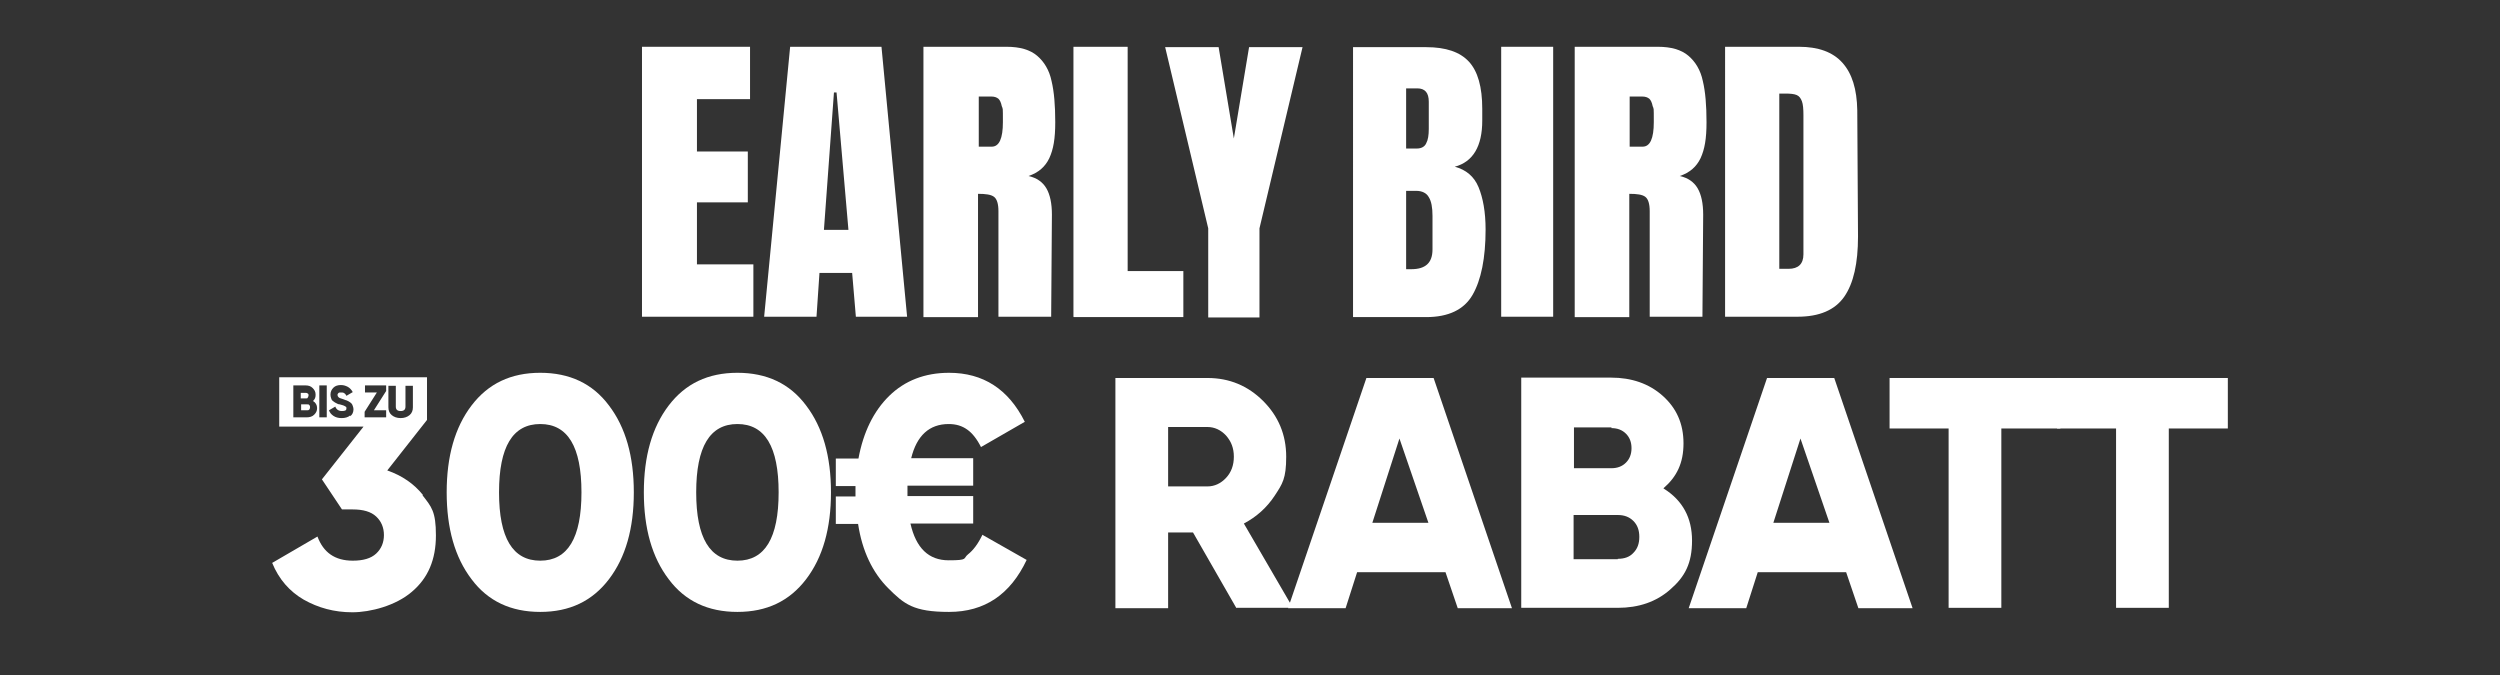
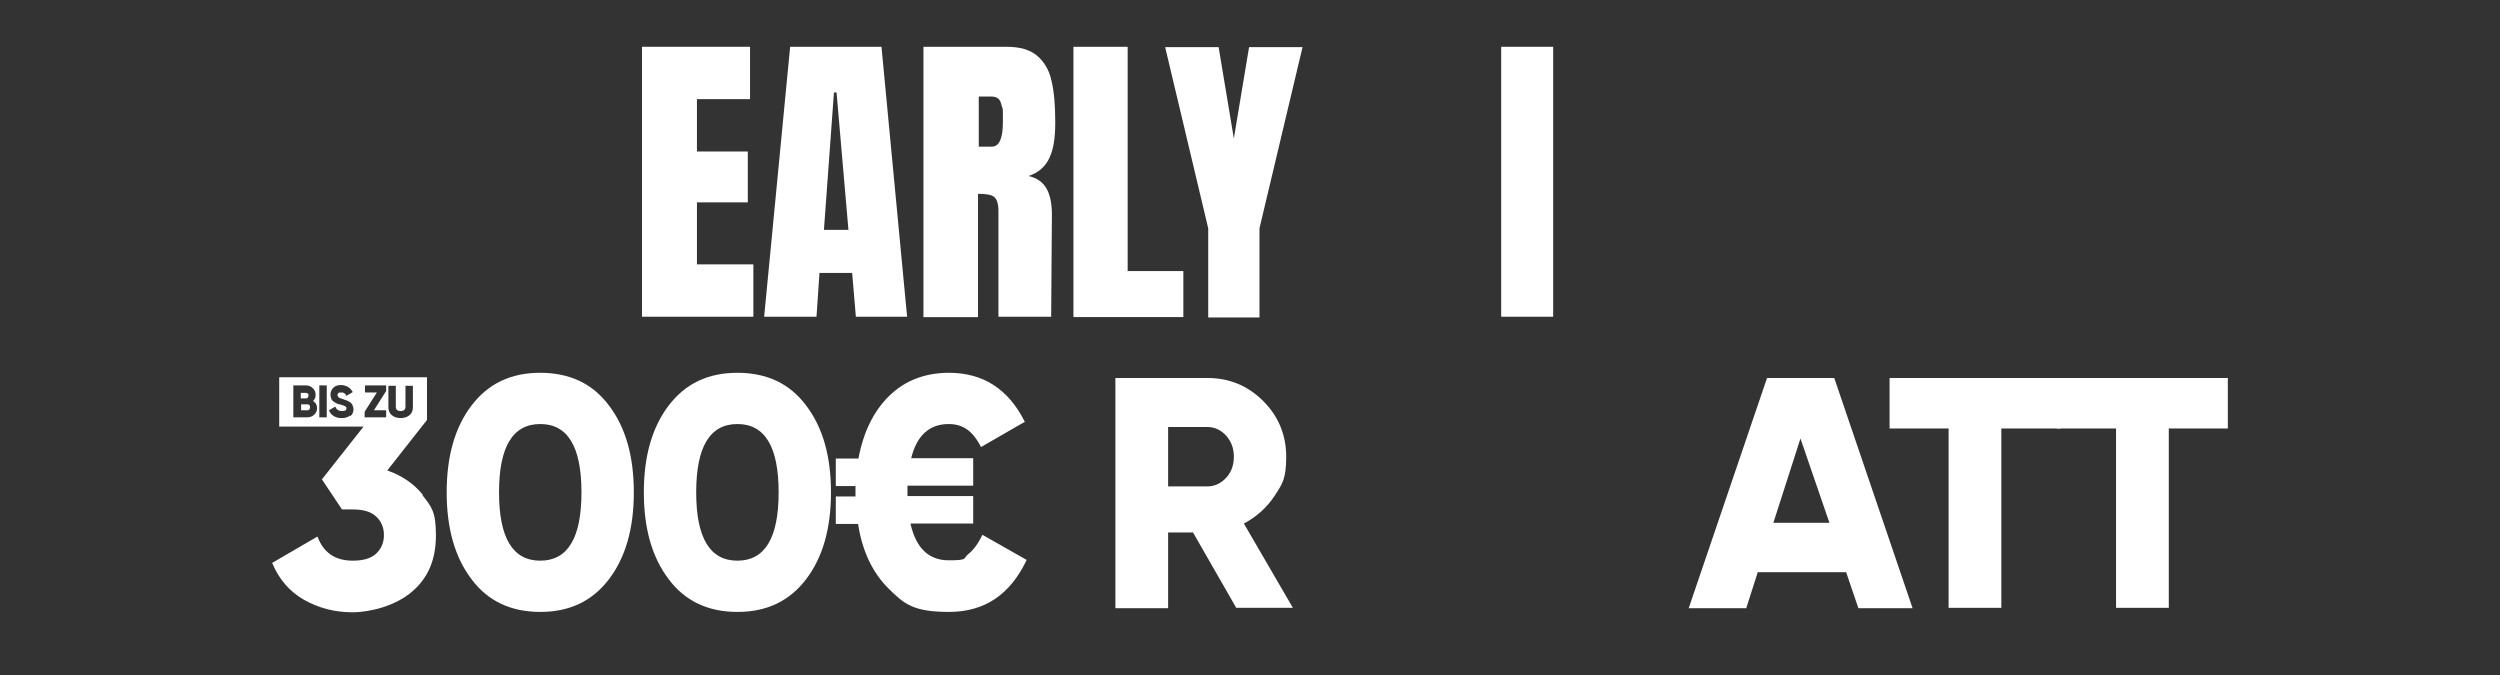
<svg xmlns="http://www.w3.org/2000/svg" viewBox="0 0 673.3 181.8" id="Livello_2">
  <rect x="0" y="0" width="673.3" height="181.8" fill="#333333" stroke="none" />
  <defs>
    <style>.cls-1{fill:none;}.cls-2{fill:#fff;}.cls-3{clip-path:url(#clippath);}</style>
    <clipPath id="clippath">
      <rect height="181.8" width="673.3" class="cls-1" />
    </clipPath>
  </defs>
  <g id="Loghi">
    <g id="_DE_EB-cover-Hp-mobile">
      <g class="cls-3">
        <path d="M164,156c-4.5,5.9-10.6,8.8-18.5,8.8s-14.1-2.9-18.5-8.8c-4.5-5.9-6.7-13.7-6.7-23.4s2.2-17.5,6.7-23.4c4.5-5.9,10.6-8.8,18.5-8.8s14.1,2.9,18.5,8.8c4.5,5.9,6.7,13.7,6.7,23.4s-2.2,17.5-6.7,23.4ZM134.4,132.6c0,12.3,3.7,18.4,11.1,18.4s11.1-6.1,11.1-18.4-3.7-18.4-11.1-18.4-11.1,6.1-11.1,18.4Z" class="cls-2" />
        <path d="M217.1,156c-4.5,5.9-10.6,8.8-18.5,8.8s-14.1-2.9-18.5-8.8c-4.5-5.9-6.7-13.7-6.7-23.4s2.2-17.5,6.7-23.4c4.5-5.9,10.6-8.8,18.5-8.8s14.1,2.9,18.5,8.8c4.5,5.9,6.7,13.7,6.7,23.4s-2.2,17.5-6.7,23.4ZM187.5,132.6c0,12.3,3.7,18.4,11.1,18.4s11.1-6.1,11.1-18.4-3.7-18.4-11.1-18.4-11.1,6.1-11.1,18.4Z" class="cls-2" />
        <path d="M264.7,144.1l11.8,6.7c-4.4,9.3-11.3,14-20.9,14s-12.1-2.1-16.4-6.4c-4.2-4.2-7-10-8.1-17.3h-6v-7.4h5.3v-2.8h-5.3v-7.4h6.1c1.3-7.1,4.1-12.8,8.3-16.9,4.2-4.1,9.6-6.2,16.1-6.2,9.2,0,16,4.4,20.4,13.2l-11.8,6.8c-1.1-2.2-2.4-3.8-3.7-4.7-1.4-1-3-1.5-5-1.5-5.2,0-8.6,3.1-10.1,9.2h16.7v7.4h-17.7v2.8h17.7v7.4h-16.9c1.5,6.6,4.9,9.9,10.3,9.9s3.8-.5,5.2-1.6c1.4-1.1,2.7-2.8,3.9-5.3Z" class="cls-2" />
        <path d="M333,163.8l-11.7-20.4h-6.7v20.4h-14.2v-62h24.8c5.9,0,10.9,2.1,15,6.2,4.1,4.1,6.2,9.1,6.2,15s-1,7.3-3.1,10.5c-2.1,3.2-4.9,5.7-8.3,7.5l13.2,22.7h-15.2ZM314.6,115.1v15.9h10.6c1.9,0,3.6-.8,5-2.3,1.4-1.5,2.1-3.4,2.1-5.7s-.7-4.1-2.1-5.7c-1.4-1.5-3.1-2.3-5-2.3h-10.6Z" class="cls-2" />
-         <path d="M392.6,163.8l-3.3-9.7h-23.8l-3.1,9.7h-15.5l21.1-62h18.1l21.1,62h-14.5ZM369.7,140.8h15l-7.8-22.7-7.3,22.7Z" class="cls-2" />
-         <path d="M448.1,131.6c5.1,3.2,7.6,7.9,7.6,14s-1.9,9.7-5.8,13.1c-3.8,3.4-8.6,5-14.2,5h-26v-62h24.2c5.5,0,10.2,1.6,13.9,4.9,3.7,3.3,5.6,7.5,5.6,12.8s-1.8,9-5.4,12.1ZM434,115.1h-10.1v11h10.1c1.6,0,2.9-.5,3.9-1.5,1-1,1.5-2.3,1.5-3.9s-.5-2.9-1.5-3.9c-1-1-2.3-1.5-3.9-1.5ZM435.7,150.5c1.8,0,3.2-.5,4.2-1.6,1.1-1.1,1.6-2.5,1.6-4.3s-.5-3.2-1.6-4.3c-1.1-1.1-2.5-1.6-4.2-1.6h-11.9v11.9h11.9Z" class="cls-2" />
        <path d="M500.5,163.8l-3.3-9.7h-23.8l-3.1,9.7h-15.5l21.1-62h18.1l21.1,62h-14.5ZM477.7,140.8h15l-7.8-22.7-7.3,22.7Z" class="cls-2" />
        <path d="M554.9,101.8v13.6h-15.9v48.3h-14.2v-48.3h-15.9v-13.6h46Z" class="cls-2" />
        <path d="M600,101.8v13.6h-15.9v48.3h-14.2v-48.3h-15.9v-13.6h46Z" class="cls-2" />
        <path d="M82.7,108.9h-1.6v1.6h1.6c.2,0,.4,0,.6-.2.1-.2.2-.3.2-.6s0-.4-.2-.6c-.1-.2-.3-.2-.6-.2Z" class="cls-2" />
        <path d="M82.9,107c.1-.1.2-.3.2-.5s0-.4-.2-.5c-.1-.1-.3-.2-.5-.2h-1.4v1.5h1.4c.2,0,.4,0,.5-.2Z" class="cls-2" />
        <path d="M113.9,133.3c-2.4-3-5.6-5.2-9.6-6.6l10.7-13.6v-11.5h-39.8v13.3h22.7l-11.2,14.2,5.4,8.1h2.9c2.8,0,4.9.6,6.3,1.9,1.4,1.3,2.1,3,2.1,5s-.7,3.7-2.1,5c-1.4,1.3-3.5,1.9-6.3,1.9-4.8,0-7.9-2.2-9.5-6.5l-12.2,7.1c1.8,4.4,4.7,7.7,8.5,9.9,3.9,2.2,8.2,3.4,13.1,3.4s11.7-1.8,16-5.5c4.4-3.7,6.5-8.7,6.5-15.2s-1.2-7.7-3.6-10.8ZM104.6,103.9h2v5.6c0,.8.4,1.2,1.3,1.2s1.3-.4,1.3-1.2v-5.6h2v5.8c0,.9-.3,1.6-.9,2.1s-1.4.8-2.4.8-1.8-.3-2.4-.8c-.6-.5-.9-1.2-.9-2.1v-5.8ZM84.6,111.7c-.5.5-1.2.7-2,.7h-3.6v-8.6h3.3c.8,0,1.4.2,1.9.7s.8,1,.8,1.8-.2,1.2-.7,1.7c.7.4,1.1,1.1,1.1,1.9s-.3,1.3-.8,1.8ZM88,112.4h-2v-8.6h2v8.6ZM94.3,111.9c-.6.5-1.4.7-2.3.7s-1.6-.2-2.2-.6c-.6-.4-1-.9-1.2-1.5l1.7-1c.3.8.9,1.2,1.8,1.2s1.2-.2,1.2-.7-.1-.4-.4-.6-.7-.3-1.4-.5c-.4,0-.7-.2-.9-.3-.3-.1-.5-.3-.8-.5-.3-.2-.5-.4-.6-.8-.1-.3-.2-.6-.2-1,0-.8.3-1.4.8-1.9s1.2-.7,2-.7,1.3.2,1.9.5c.5.3,1,.8,1.3,1.4l-1.7,1c-.2-.3-.3-.6-.6-.7-.2-.2-.5-.2-.9-.2s-.5,0-.7.2-.2.3-.2.5.1.4.3.6c.2.2.6.3,1.2.5.3.1.6.2.8.3.2,0,.4.2.7.3.3.2.5.3.7.5s.3.4.4.7c.1.3.2.6.2.9,0,.8-.3,1.5-.9,1.9ZM104,112.4h-5.8v-1.5l3.3-5.2h-3.2v-1.9h5.7v1.5l-3.3,5.2h3.3v1.9Z" class="cls-2" />
        <path d="M172.9,85.3V12.6h29.1v14.1h-14.3v14.1h13.7v13.7h-13.7v16.7h15.2v14.1h-30Z" class="cls-2" />
        <path d="M205.8,85.3l7-72.7h24.6l6.9,72.7h-13.8l-1-11.8h-8.8l-.8,11.8h-14.1ZM221.9,61.9h6.6l-3.2-37h-.7l-2.7,37Z" class="cls-2" />
        <path d="M248.8,12.6h22.3c3.6,0,6.3.8,8.2,2.4s3.3,3.9,3.9,6.8c.7,2.9,1,6.6,1,11.1s-.5,7.3-1.6,9.7c-1.1,2.3-2.9,3.9-5.6,4.8,2.2.5,3.8,1.6,4.8,3.3,1,1.7,1.5,4.1,1.5,7.1l-.2,27.5h-14.2v-28.4c0-2-.4-3.3-1.2-3.9-.8-.6-2.2-.8-4.3-.8v33.2h-14.7V12.6ZM267.1,39.5c2,0,3-2.2,3-6.6s0-3.4-.3-4.3c-.2-1-.5-1.6-.9-2-.5-.4-1.1-.6-1.9-.6h-3.4v13.5h3.5Z" class="cls-2" />
        <path d="M289.1,85.3V12.6h14.6v60.4h15v12.4h-29.5Z" class="cls-2" />
        <path d="M325.4,85.5v-24l-11.6-48.8h14.4l4.1,24.6,4.1-24.6h14.4l-11.6,48.8v24h-13.7Z" class="cls-2" />
-         <path d="M364.4,12.7h19.7c5.3,0,9.1,1.3,11.5,3.9,2.4,2.6,3.6,6.8,3.6,12.7v3.2c0,6.9-2.5,11.1-7.4,12.4,3,.8,5.2,2.6,6.4,5.5,1.2,2.9,1.9,6.7,1.9,11.4,0,7.7-1.2,13.6-3.5,17.6-2.3,4-6.5,6-12.5,6h-19.7V12.7ZM381.6,40c1.2,0,2.1-.5,2.5-1.4.5-.9.7-2.2.7-3.9v-7.3c0-2.4-1-3.6-3.1-3.6h-3v16.2h3ZM385.8,67.2v-9.1c0-2.2-.3-3.9-1-5-.6-1.1-1.8-1.7-3.4-1.7h-2.7v21.1h1.4c3.8,0,5.7-1.7,5.7-5.3Z" class="cls-2" />
        <path d="M404.3,85.3V12.6h14v72.7h-14Z" class="cls-2" />
-         <path d="M424.2,12.6h22.3c3.6,0,6.3.8,8.2,2.4s3.3,3.9,3.9,6.8c.7,2.9,1,6.6,1,11.1s-.5,7.3-1.6,9.7c-1.1,2.3-2.9,3.9-5.6,4.8,2.2.5,3.8,1.6,4.8,3.3,1,1.7,1.5,4.1,1.5,7.1l-.2,27.5h-14.2v-28.4c0-2-.4-3.3-1.2-3.9-.8-.6-2.2-.8-4.3-.8v33.2h-14.7V12.6ZM442.4,39.5c2,0,3-2.2,3-6.6s0-3.4-.3-4.3c-.2-1-.5-1.6-.9-2-.5-.4-1.1-.6-1.9-.6h-3.4v13.5h3.5Z" class="cls-2" />
-         <path d="M464.5,12.6h20c5.2,0,9.1,1.4,11.7,4.3,2.6,2.9,3.9,7.1,4,12.8l.2,34c0,7.2-1.2,12.6-3.7,16.2-2.5,3.6-6.7,5.4-12.6,5.4h-19.5V12.6ZM481.7,72.4c2.6,0,4-1.3,4-3.9V31c0-1.6-.1-2.9-.4-3.7-.3-.8-.7-1.4-1.4-1.7s-1.7-.4-3.1-.4h-1.6v47.2h2.5Z" class="cls-2" />
      </g>
    </g>
  </g>
</svg>